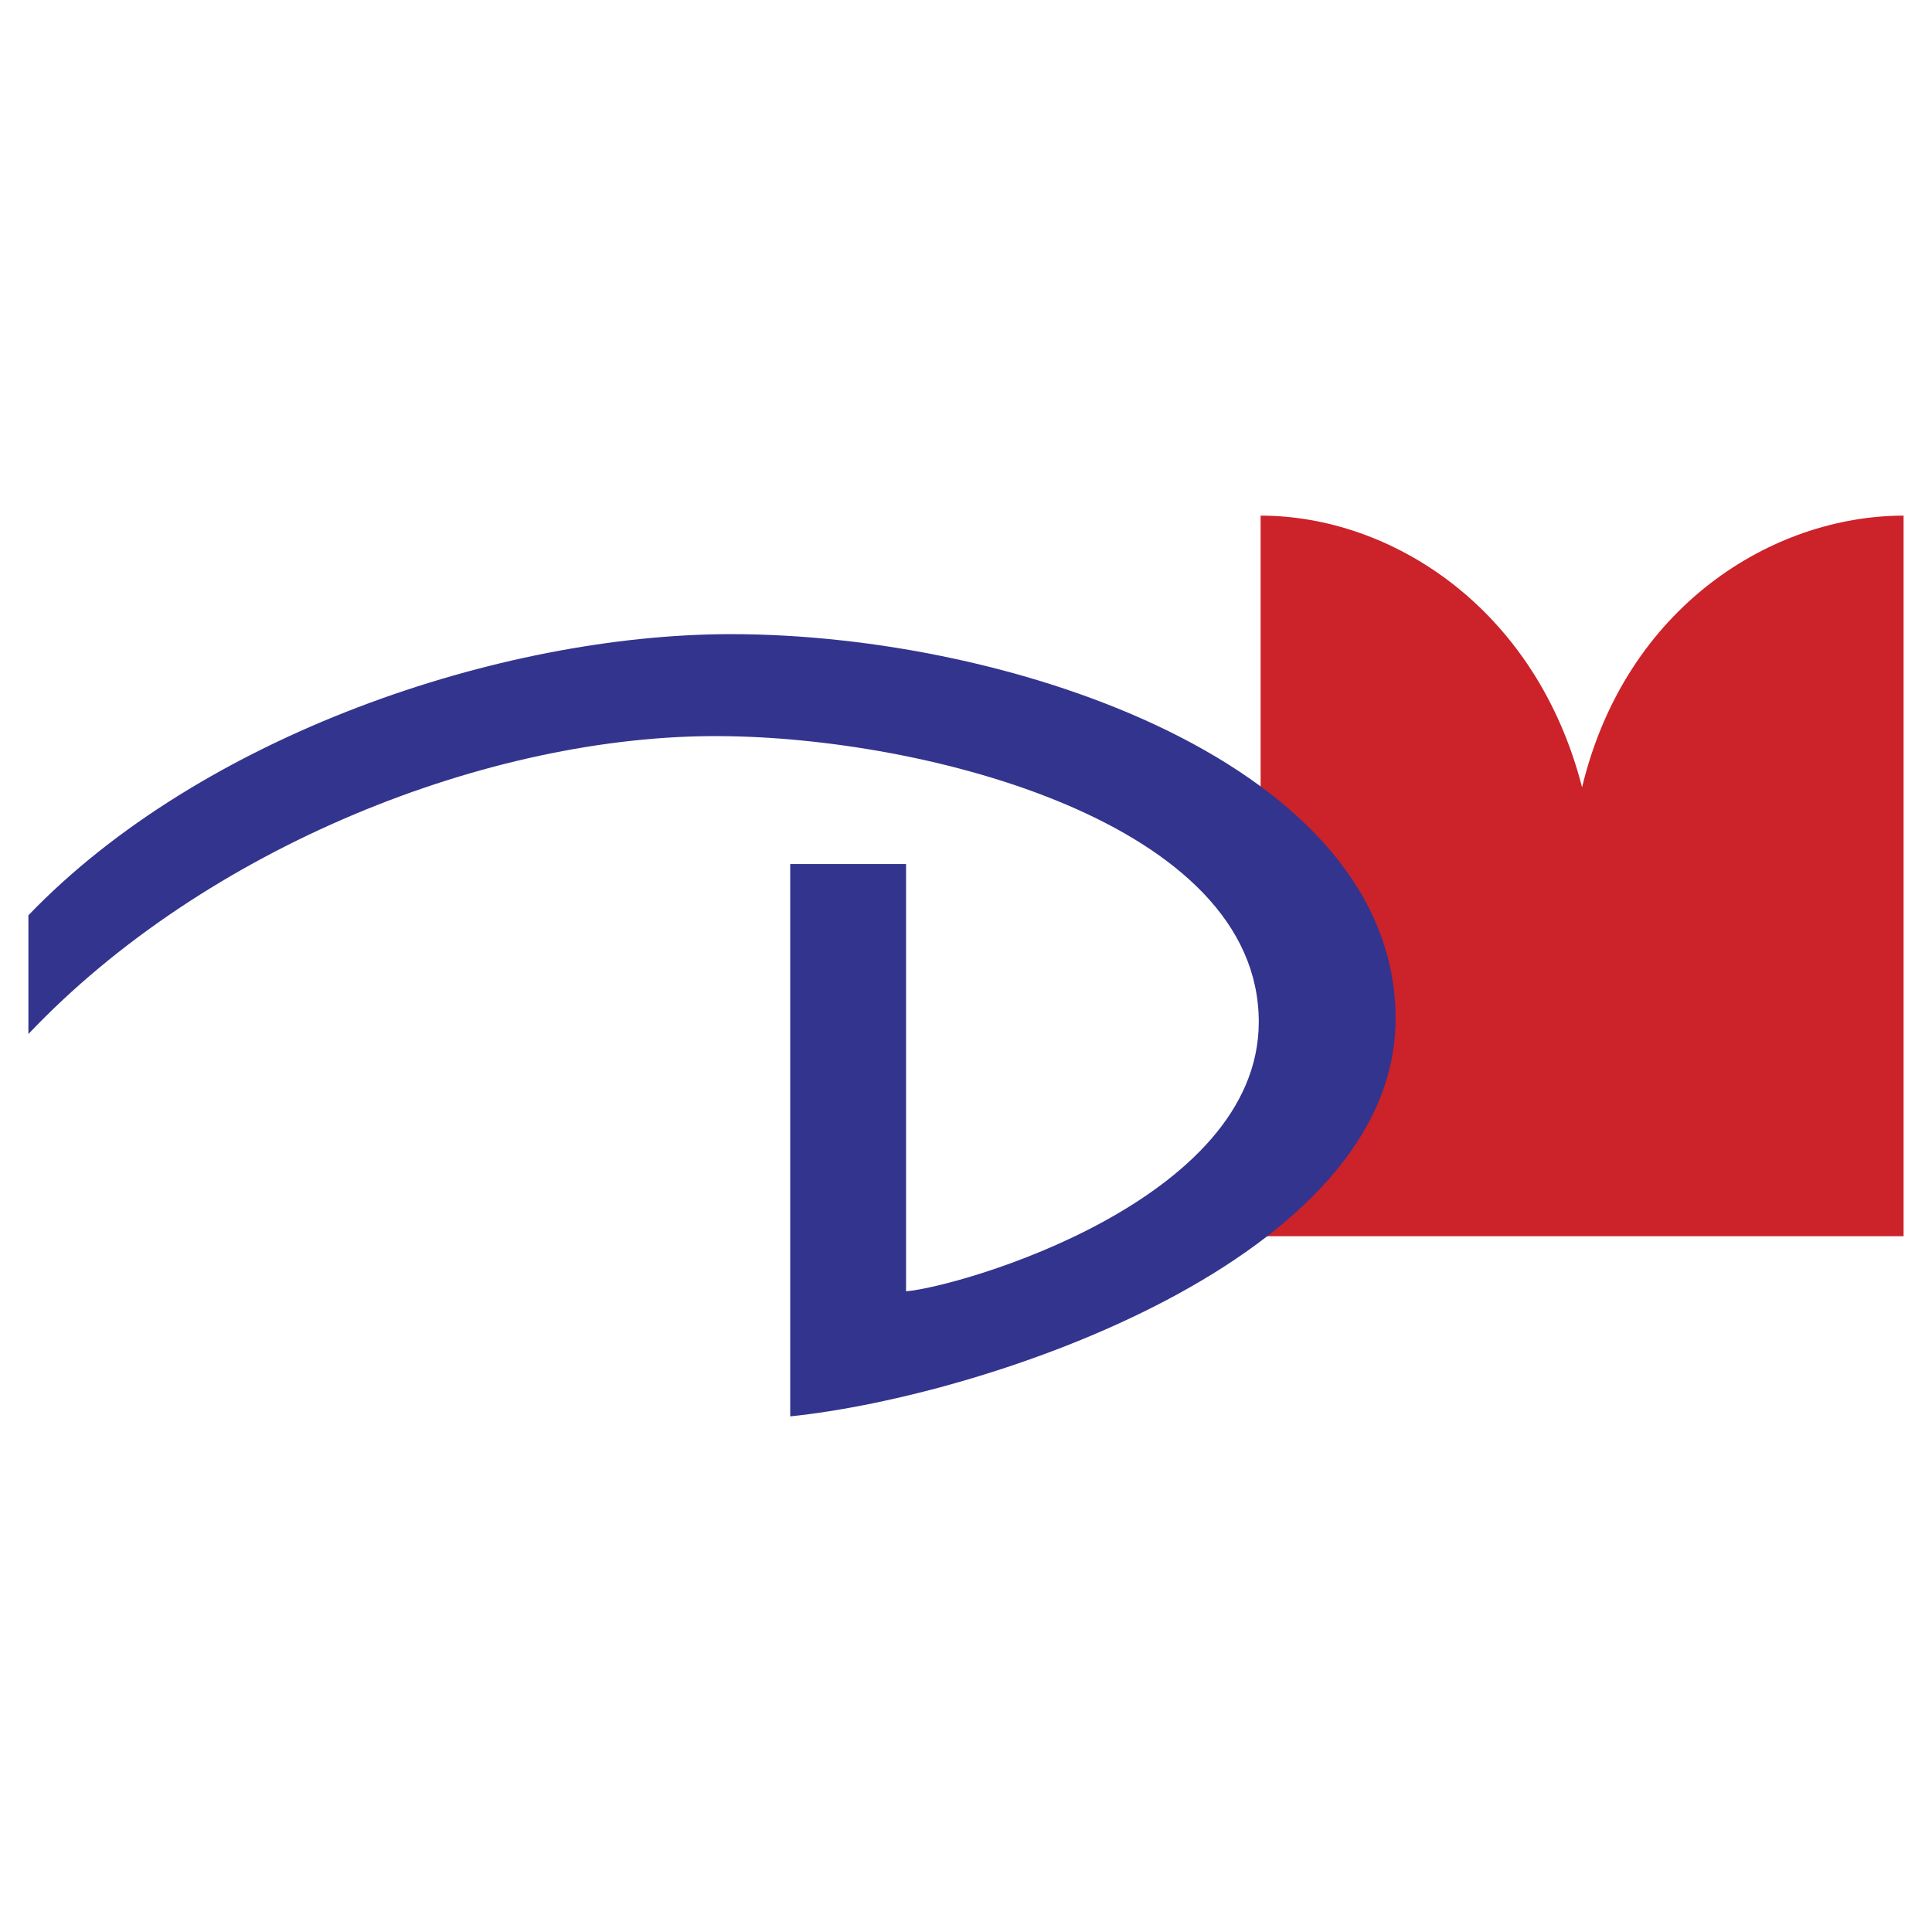
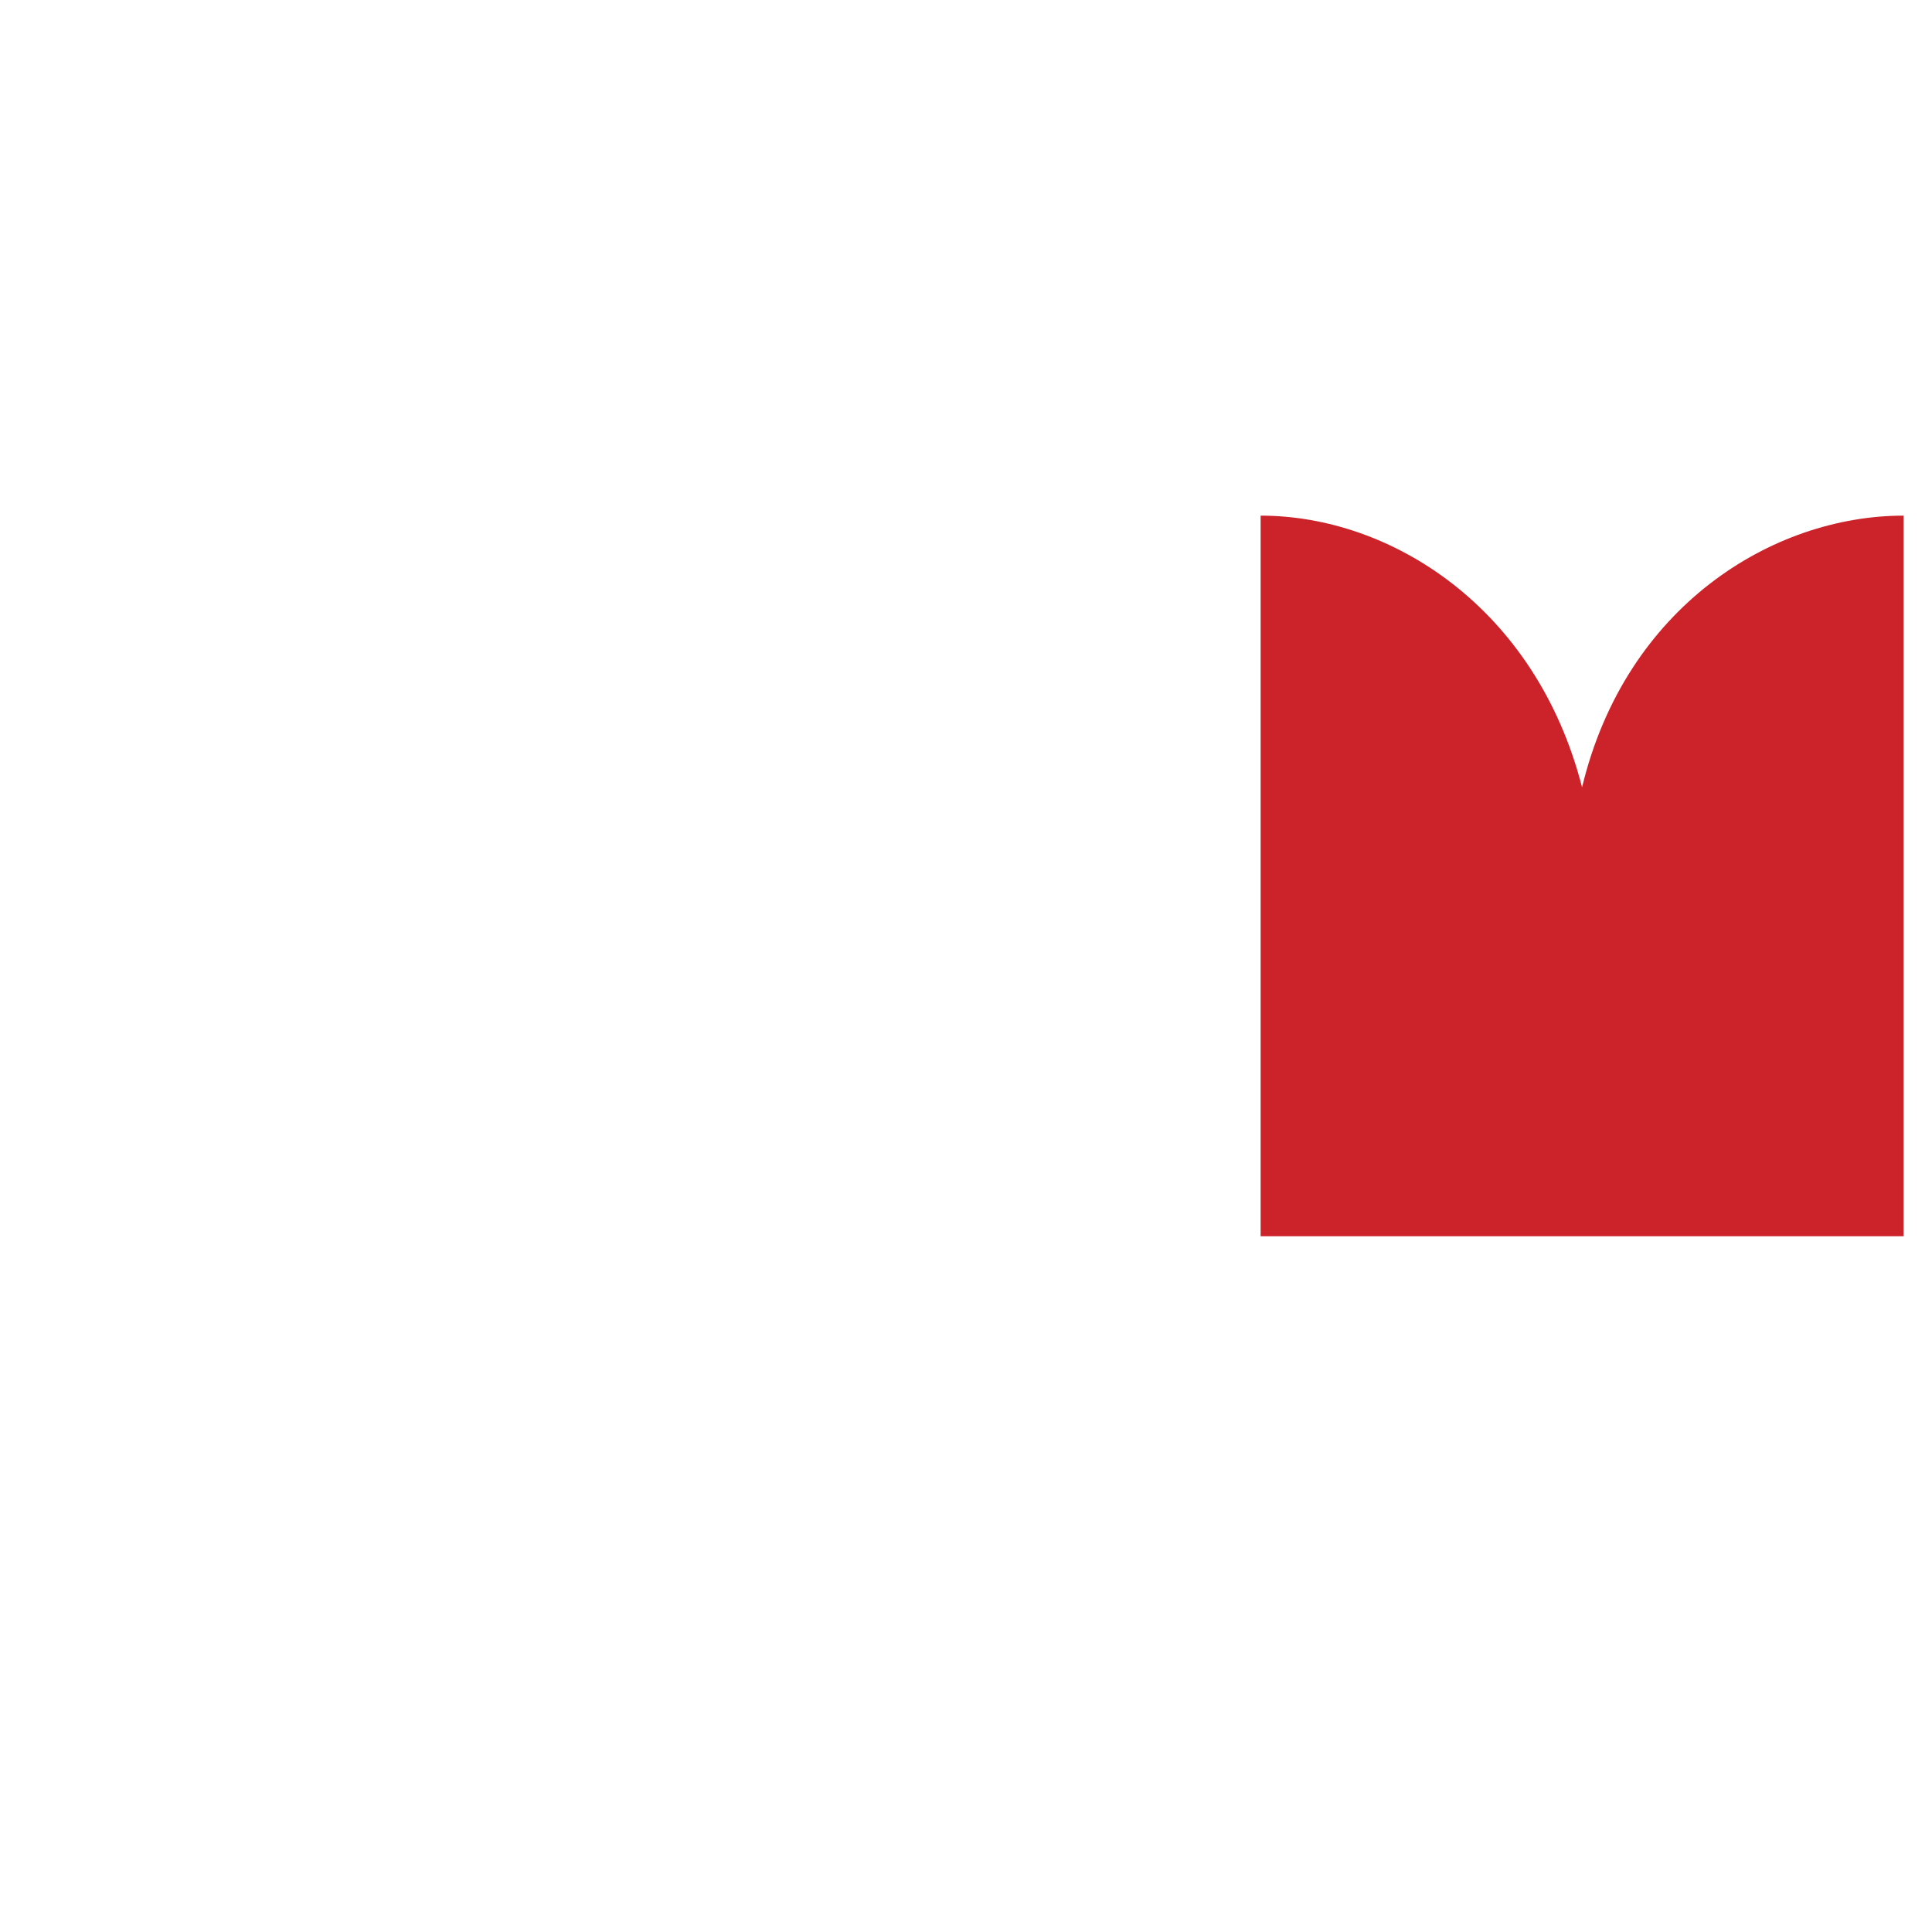
<svg xmlns="http://www.w3.org/2000/svg" width="2500" height="2500" viewBox="0 0 192.756 192.756">
  <g fill-rule="evenodd" clip-rule="evenodd">
    <path fill="#fff" d="M0 0h192.756v192.756H0V0z" />
    <path d="M125.773 51.445c13.029 0 27.469 9.196 32.07 27.104 4.352-18.086 19.049-27.104 32.078-27.104v71.893h-64.148V51.445z" fill="#cc2229" />
-     <path d="M2.834 103.164V91.319c17.257-17.97 47.096-28.036 70.072-28.05 28.136-.011 66.332 13.084 66.332 38.363 0 23.955-40.715 37.652-60.397 39.68V86.208h11.556v42.627c5.43-.469 35.191-9.027 35.191-26.877 0-19.88-33.245-28.404-53.718-28.514-23.001-.17-51.353 11.066-69.036 29.72z" fill="#33348e" />
  </g>
</svg>